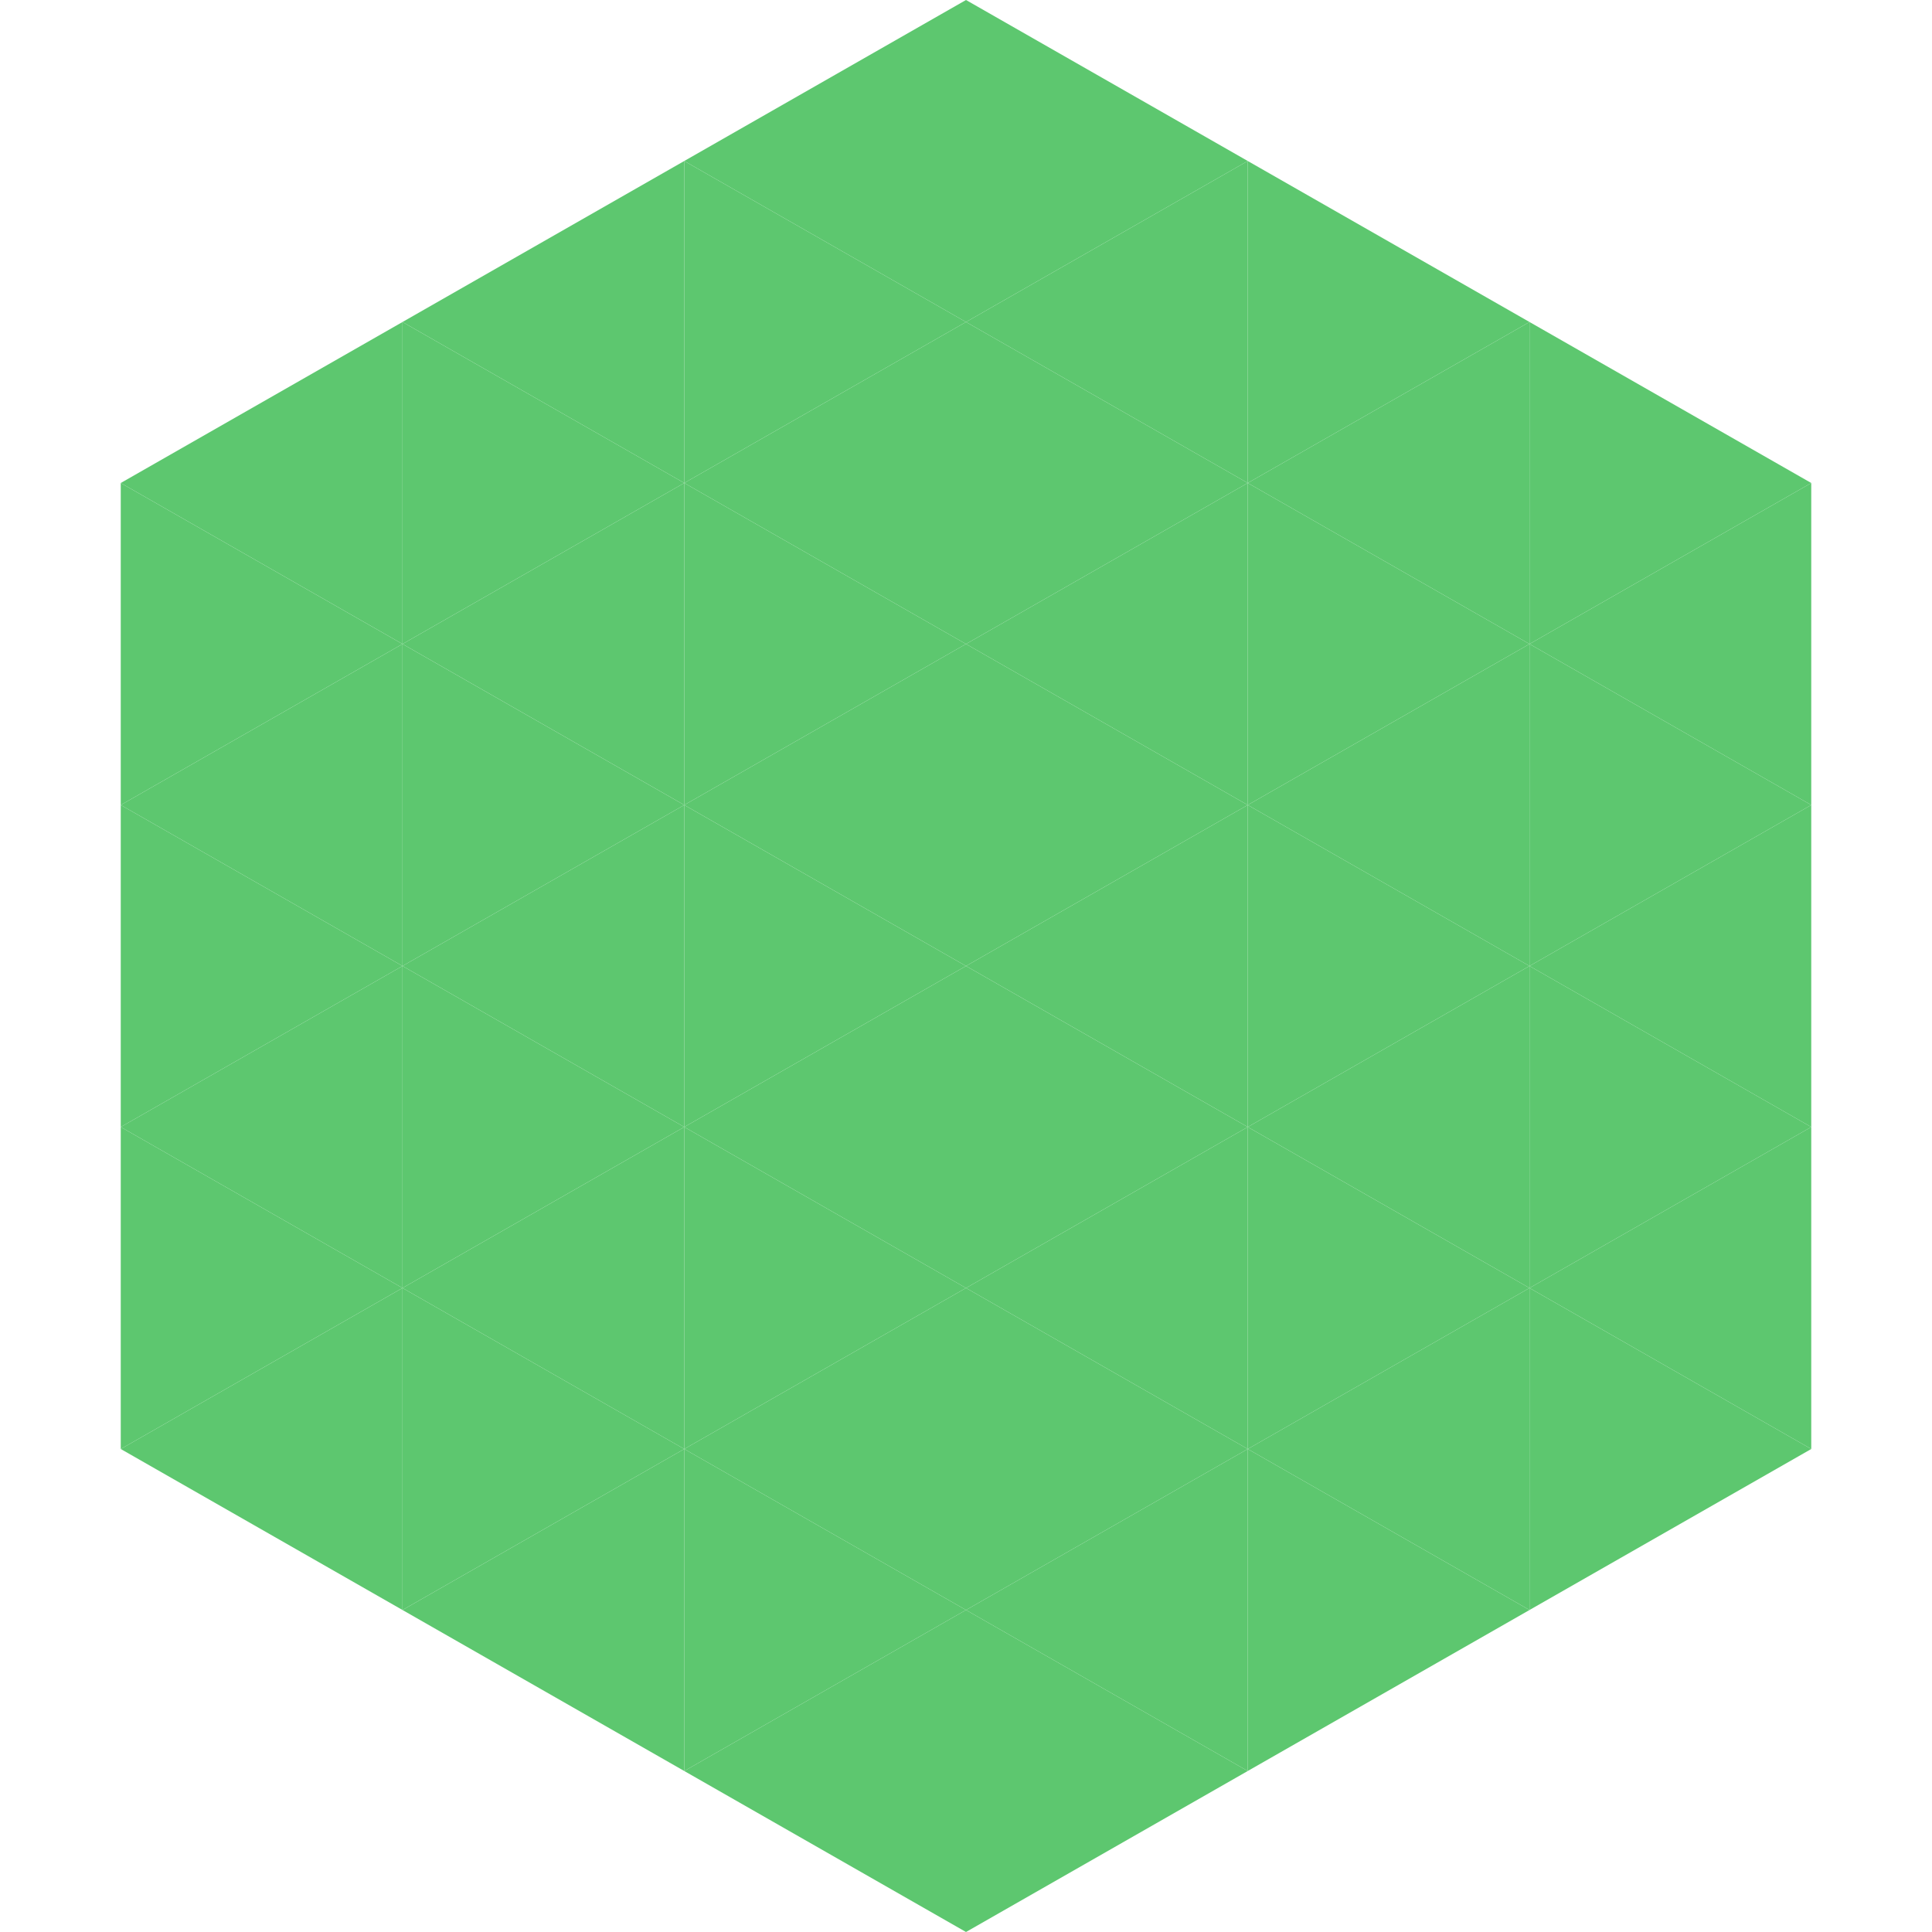
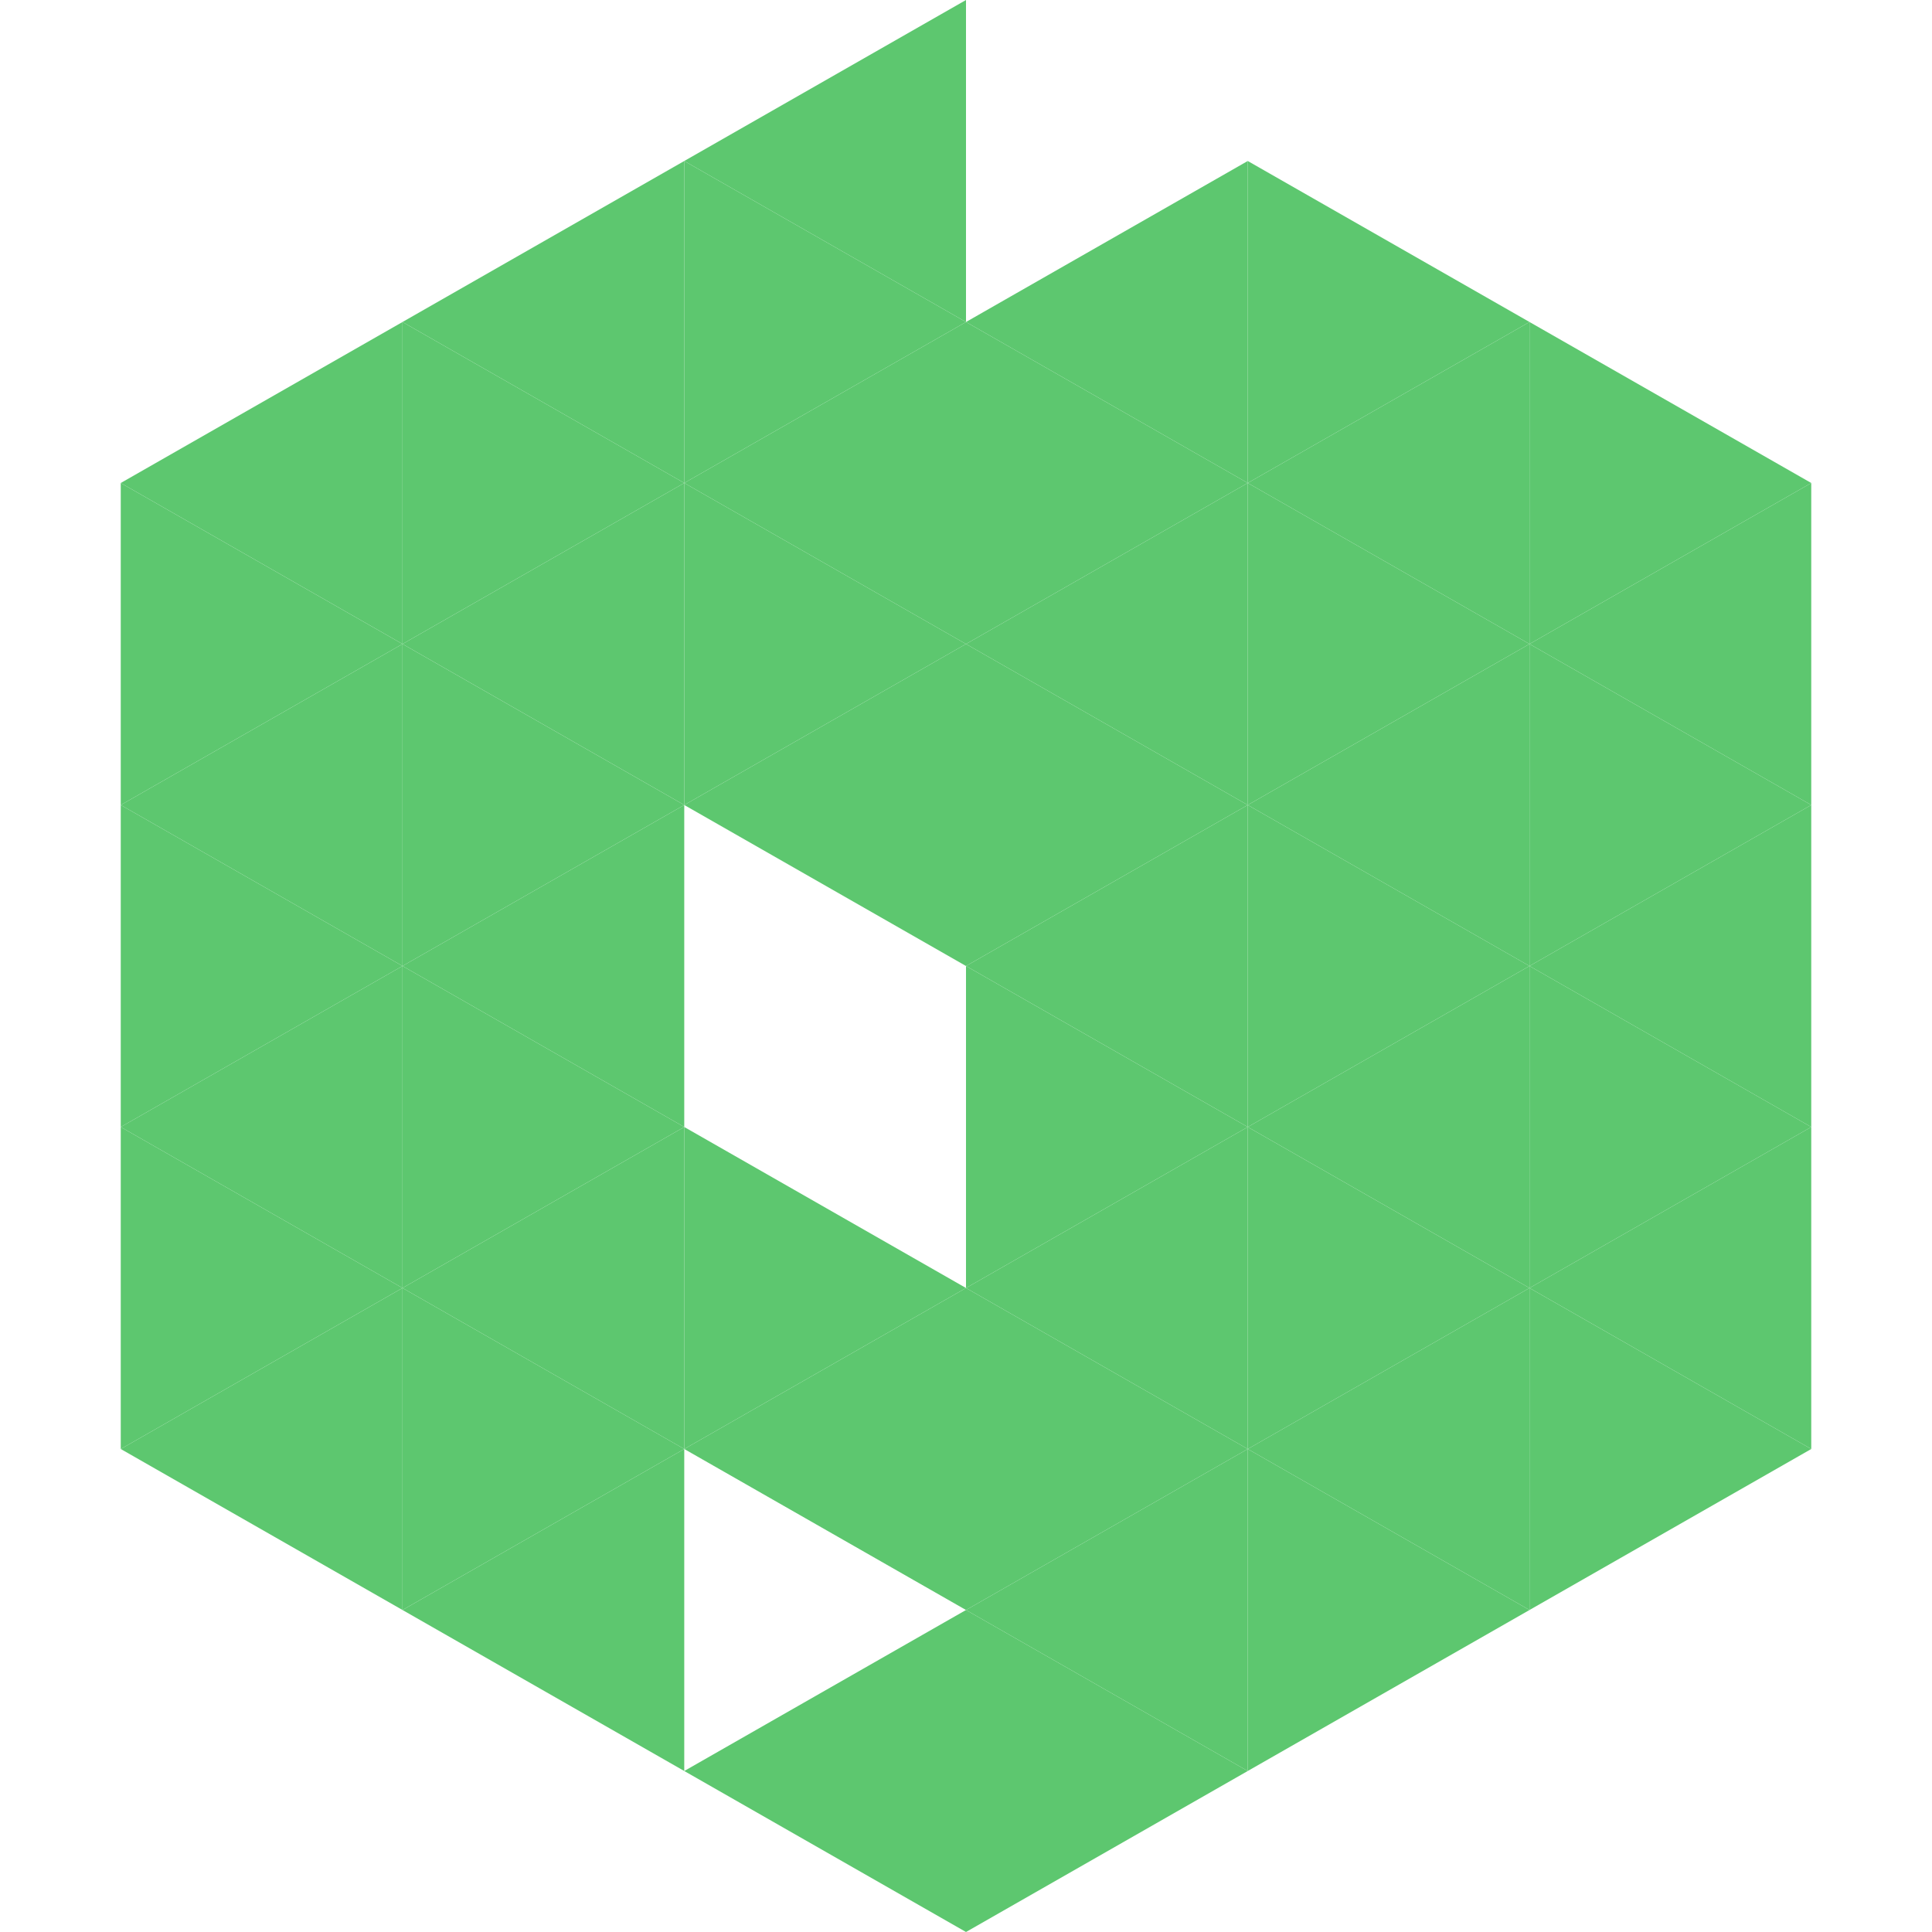
<svg xmlns="http://www.w3.org/2000/svg" width="240" height="240">
  <polygon points="50,40 15,60 50,80" style="fill:rgb(93,199,111)" />
  <polygon points="190,40 225,60 190,80" style="fill:rgb(93,199,111)" />
  <polygon points="15,60 50,80 15,100" style="fill:rgb(93,199,111)" />
  <polygon points="225,60 190,80 225,100" style="fill:rgb(93,199,111)" />
  <polygon points="50,80 15,100 50,120" style="fill:rgb(93,199,111)" />
  <polygon points="190,80 225,100 190,120" style="fill:rgb(93,199,111)" />
  <polygon points="15,100 50,120 15,140" style="fill:rgb(93,199,111)" />
  <polygon points="225,100 190,120 225,140" style="fill:rgb(93,199,111)" />
  <polygon points="50,120 15,140 50,160" style="fill:rgb(93,199,111)" />
  <polygon points="190,120 225,140 190,160" style="fill:rgb(93,199,111)" />
  <polygon points="15,140 50,160 15,180" style="fill:rgb(93,199,111)" />
  <polygon points="225,140 190,160 225,180" style="fill:rgb(93,199,111)" />
  <polygon points="50,160 15,180 50,200" style="fill:rgb(93,199,111)" />
  <polygon points="190,160 225,180 190,200" style="fill:rgb(93,199,111)" />
  <polygon points="15,180 50,200 15,220" style="fill:rgb(255,255,255); fill-opacity:0" />
  <polygon points="225,180 190,200 225,220" style="fill:rgb(255,255,255); fill-opacity:0" />
  <polygon points="50,0 85,20 50,40" style="fill:rgb(255,255,255); fill-opacity:0" />
  <polygon points="190,0 155,20 190,40" style="fill:rgb(255,255,255); fill-opacity:0" />
  <polygon points="85,20 50,40 85,60" style="fill:rgb(93,199,111)" />
  <polygon points="155,20 190,40 155,60" style="fill:rgb(93,199,111)" />
  <polygon points="50,40 85,60 50,80" style="fill:rgb(93,199,111)" />
  <polygon points="190,40 155,60 190,80" style="fill:rgb(93,199,111)" />
  <polygon points="85,60 50,80 85,100" style="fill:rgb(93,199,111)" />
  <polygon points="155,60 190,80 155,100" style="fill:rgb(93,199,111)" />
  <polygon points="50,80 85,100 50,120" style="fill:rgb(93,199,111)" />
  <polygon points="190,80 155,100 190,120" style="fill:rgb(93,199,111)" />
  <polygon points="85,100 50,120 85,140" style="fill:rgb(93,199,111)" />
  <polygon points="155,100 190,120 155,140" style="fill:rgb(93,199,111)" />
  <polygon points="50,120 85,140 50,160" style="fill:rgb(93,199,111)" />
  <polygon points="190,120 155,140 190,160" style="fill:rgb(93,199,111)" />
  <polygon points="85,140 50,160 85,180" style="fill:rgb(93,199,111)" />
  <polygon points="155,140 190,160 155,180" style="fill:rgb(93,199,111)" />
  <polygon points="50,160 85,180 50,200" style="fill:rgb(93,199,111)" />
  <polygon points="190,160 155,180 190,200" style="fill:rgb(93,199,111)" />
  <polygon points="85,180 50,200 85,220" style="fill:rgb(93,199,111)" />
  <polygon points="155,180 190,200 155,220" style="fill:rgb(93,199,111)" />
  <polygon points="120,0 85,20 120,40" style="fill:rgb(93,199,111)" />
-   <polygon points="120,0 155,20 120,40" style="fill:rgb(93,199,111)" />
  <polygon points="85,20 120,40 85,60" style="fill:rgb(93,199,111)" />
  <polygon points="155,20 120,40 155,60" style="fill:rgb(93,199,111)" />
  <polygon points="120,40 85,60 120,80" style="fill:rgb(93,199,111)" />
  <polygon points="120,40 155,60 120,80" style="fill:rgb(93,199,111)" />
  <polygon points="85,60 120,80 85,100" style="fill:rgb(93,199,111)" />
  <polygon points="155,60 120,80 155,100" style="fill:rgb(93,199,111)" />
  <polygon points="120,80 85,100 120,120" style="fill:rgb(93,199,111)" />
  <polygon points="120,80 155,100 120,120" style="fill:rgb(93,199,111)" />
-   <polygon points="85,100 120,120 85,140" style="fill:rgb(93,199,111)" />
  <polygon points="155,100 120,120 155,140" style="fill:rgb(93,199,111)" />
-   <polygon points="120,120 85,140 120,160" style="fill:rgb(93,199,111)" />
  <polygon points="120,120 155,140 120,160" style="fill:rgb(93,199,111)" />
  <polygon points="85,140 120,160 85,180" style="fill:rgb(93,199,111)" />
  <polygon points="155,140 120,160 155,180" style="fill:rgb(93,199,111)" />
  <polygon points="120,160 85,180 120,200" style="fill:rgb(93,199,111)" />
  <polygon points="120,160 155,180 120,200" style="fill:rgb(93,199,111)" />
-   <polygon points="85,180 120,200 85,220" style="fill:rgb(93,199,111)" />
  <polygon points="155,180 120,200 155,220" style="fill:rgb(93,199,111)" />
  <polygon points="120,200 85,220 120,240" style="fill:rgb(93,199,111)" />
  <polygon points="120,200 155,220 120,240" style="fill:rgb(93,199,111)" />
  <polygon points="85,220 120,240 85,260" style="fill:rgb(255,255,255); fill-opacity:0" />
  <polygon points="155,220 120,240 155,260" style="fill:rgb(255,255,255); fill-opacity:0" />
</svg>